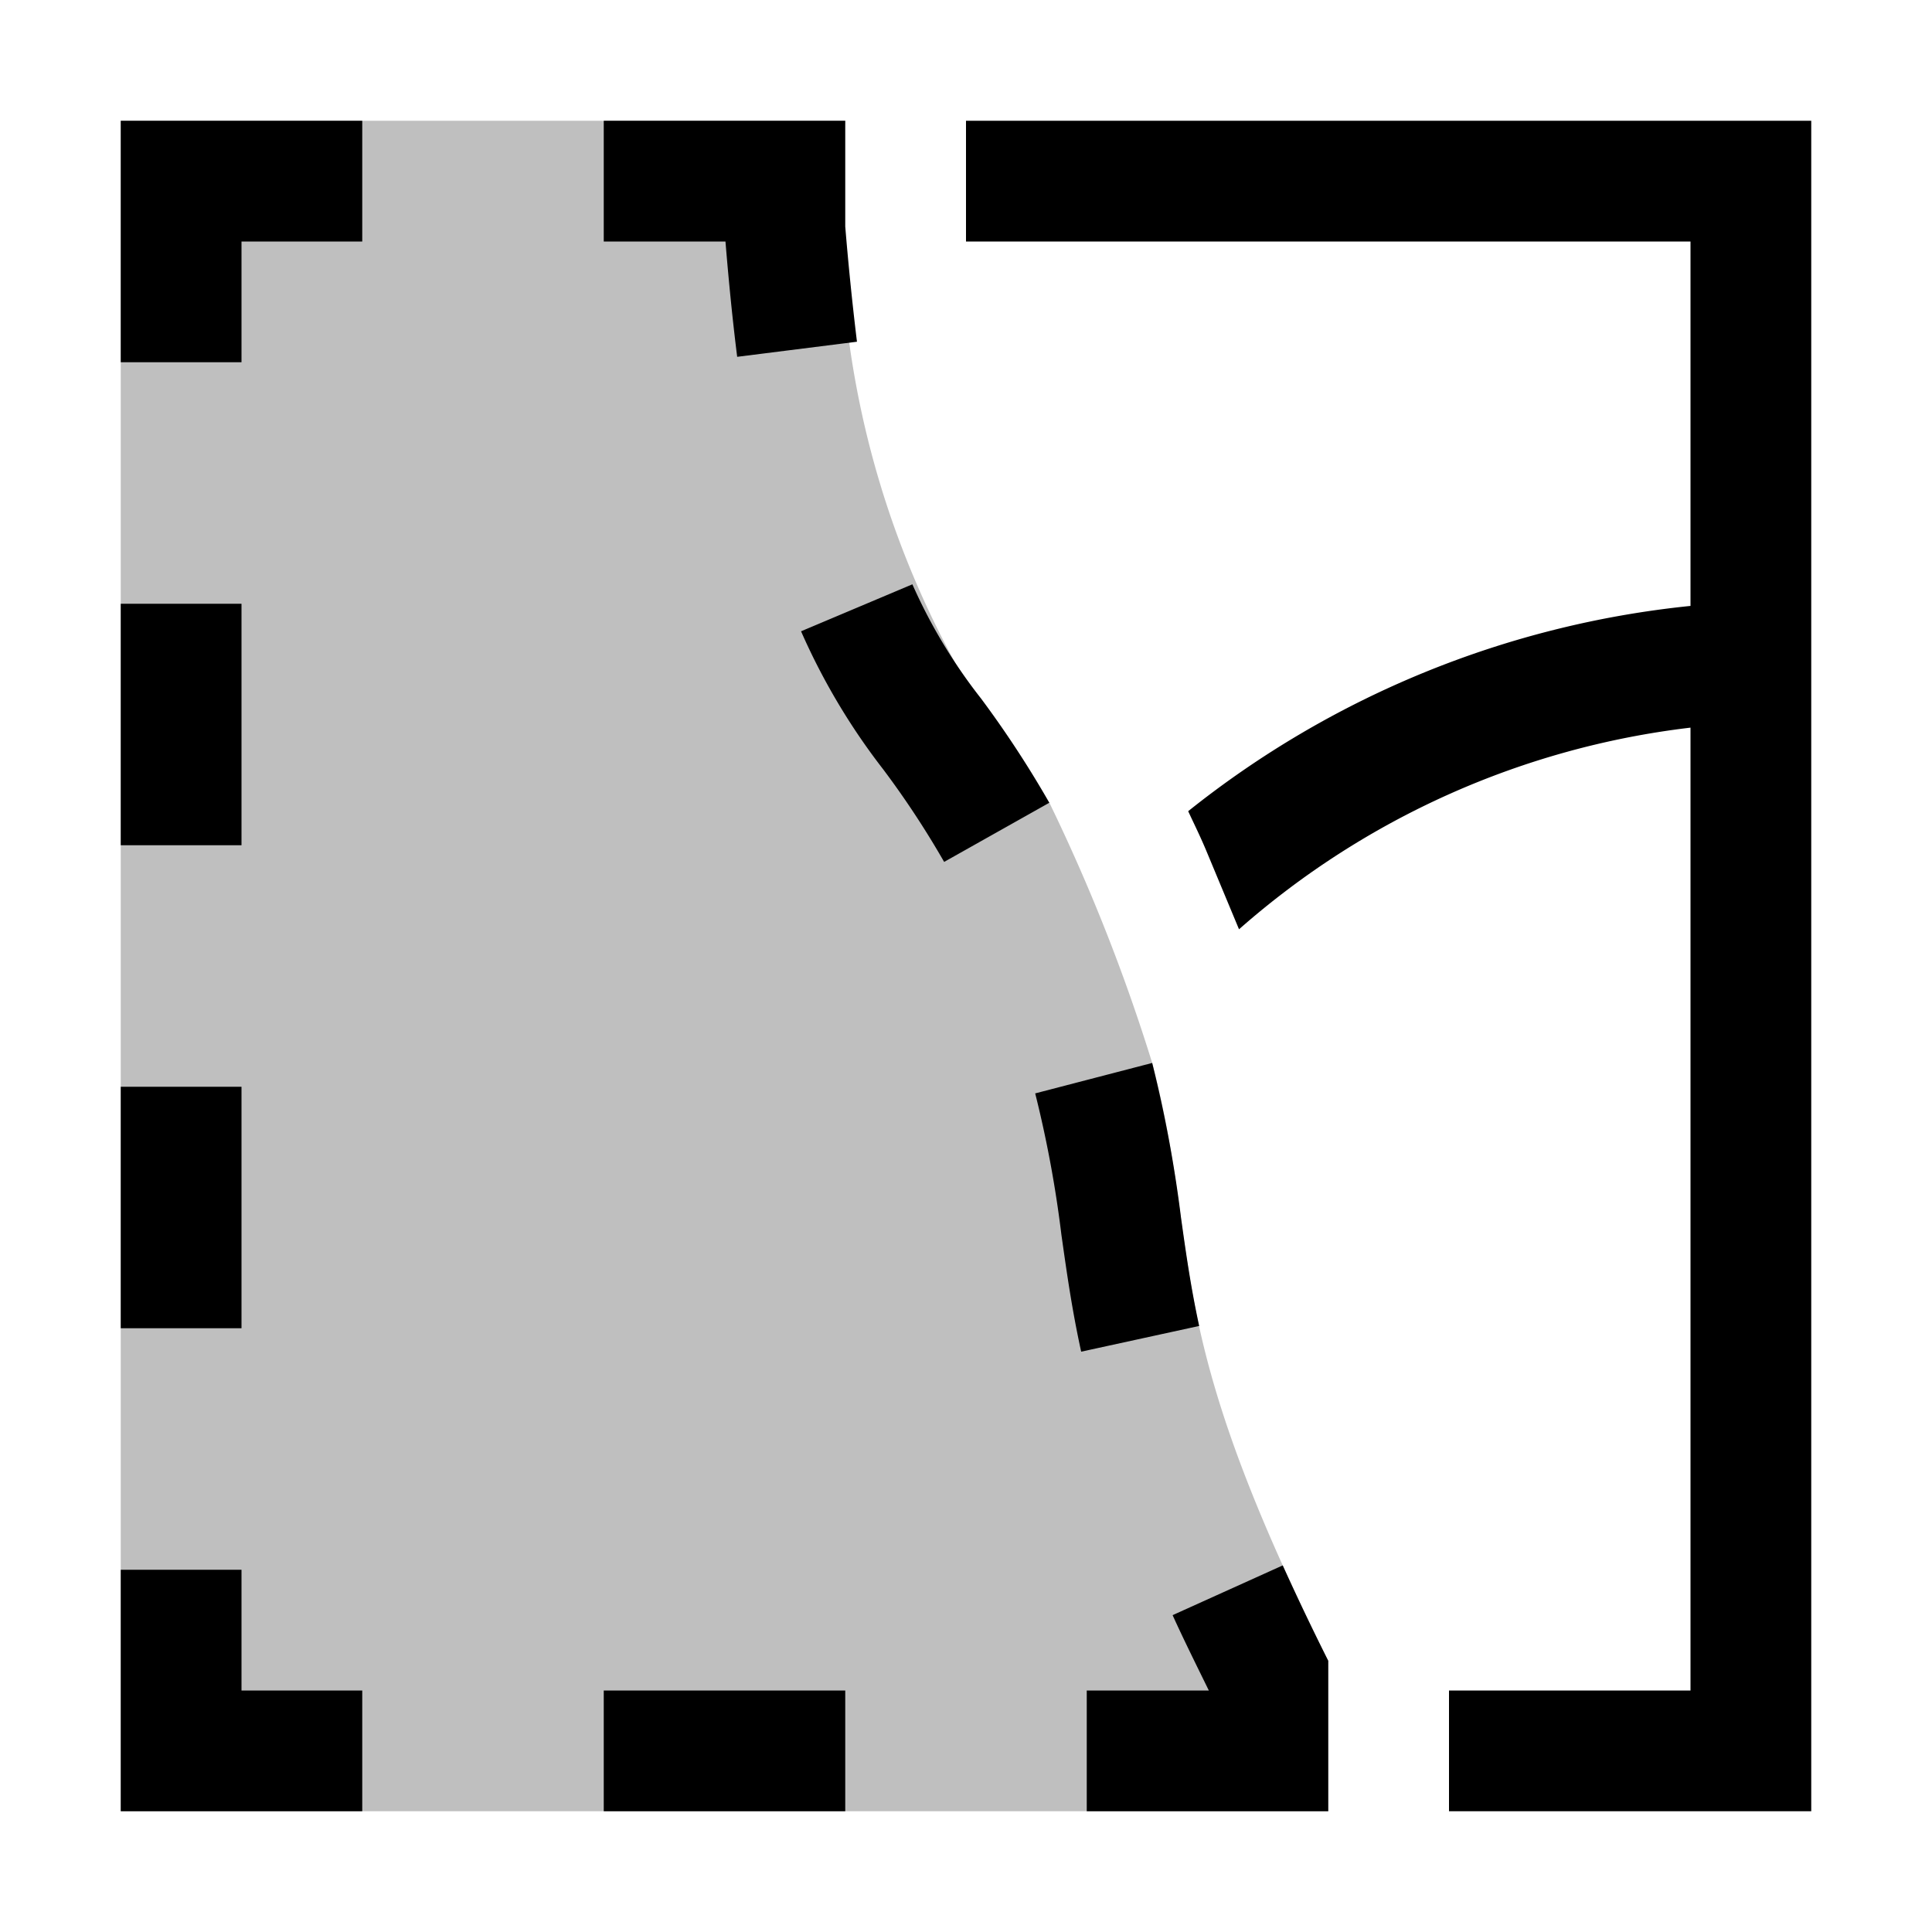
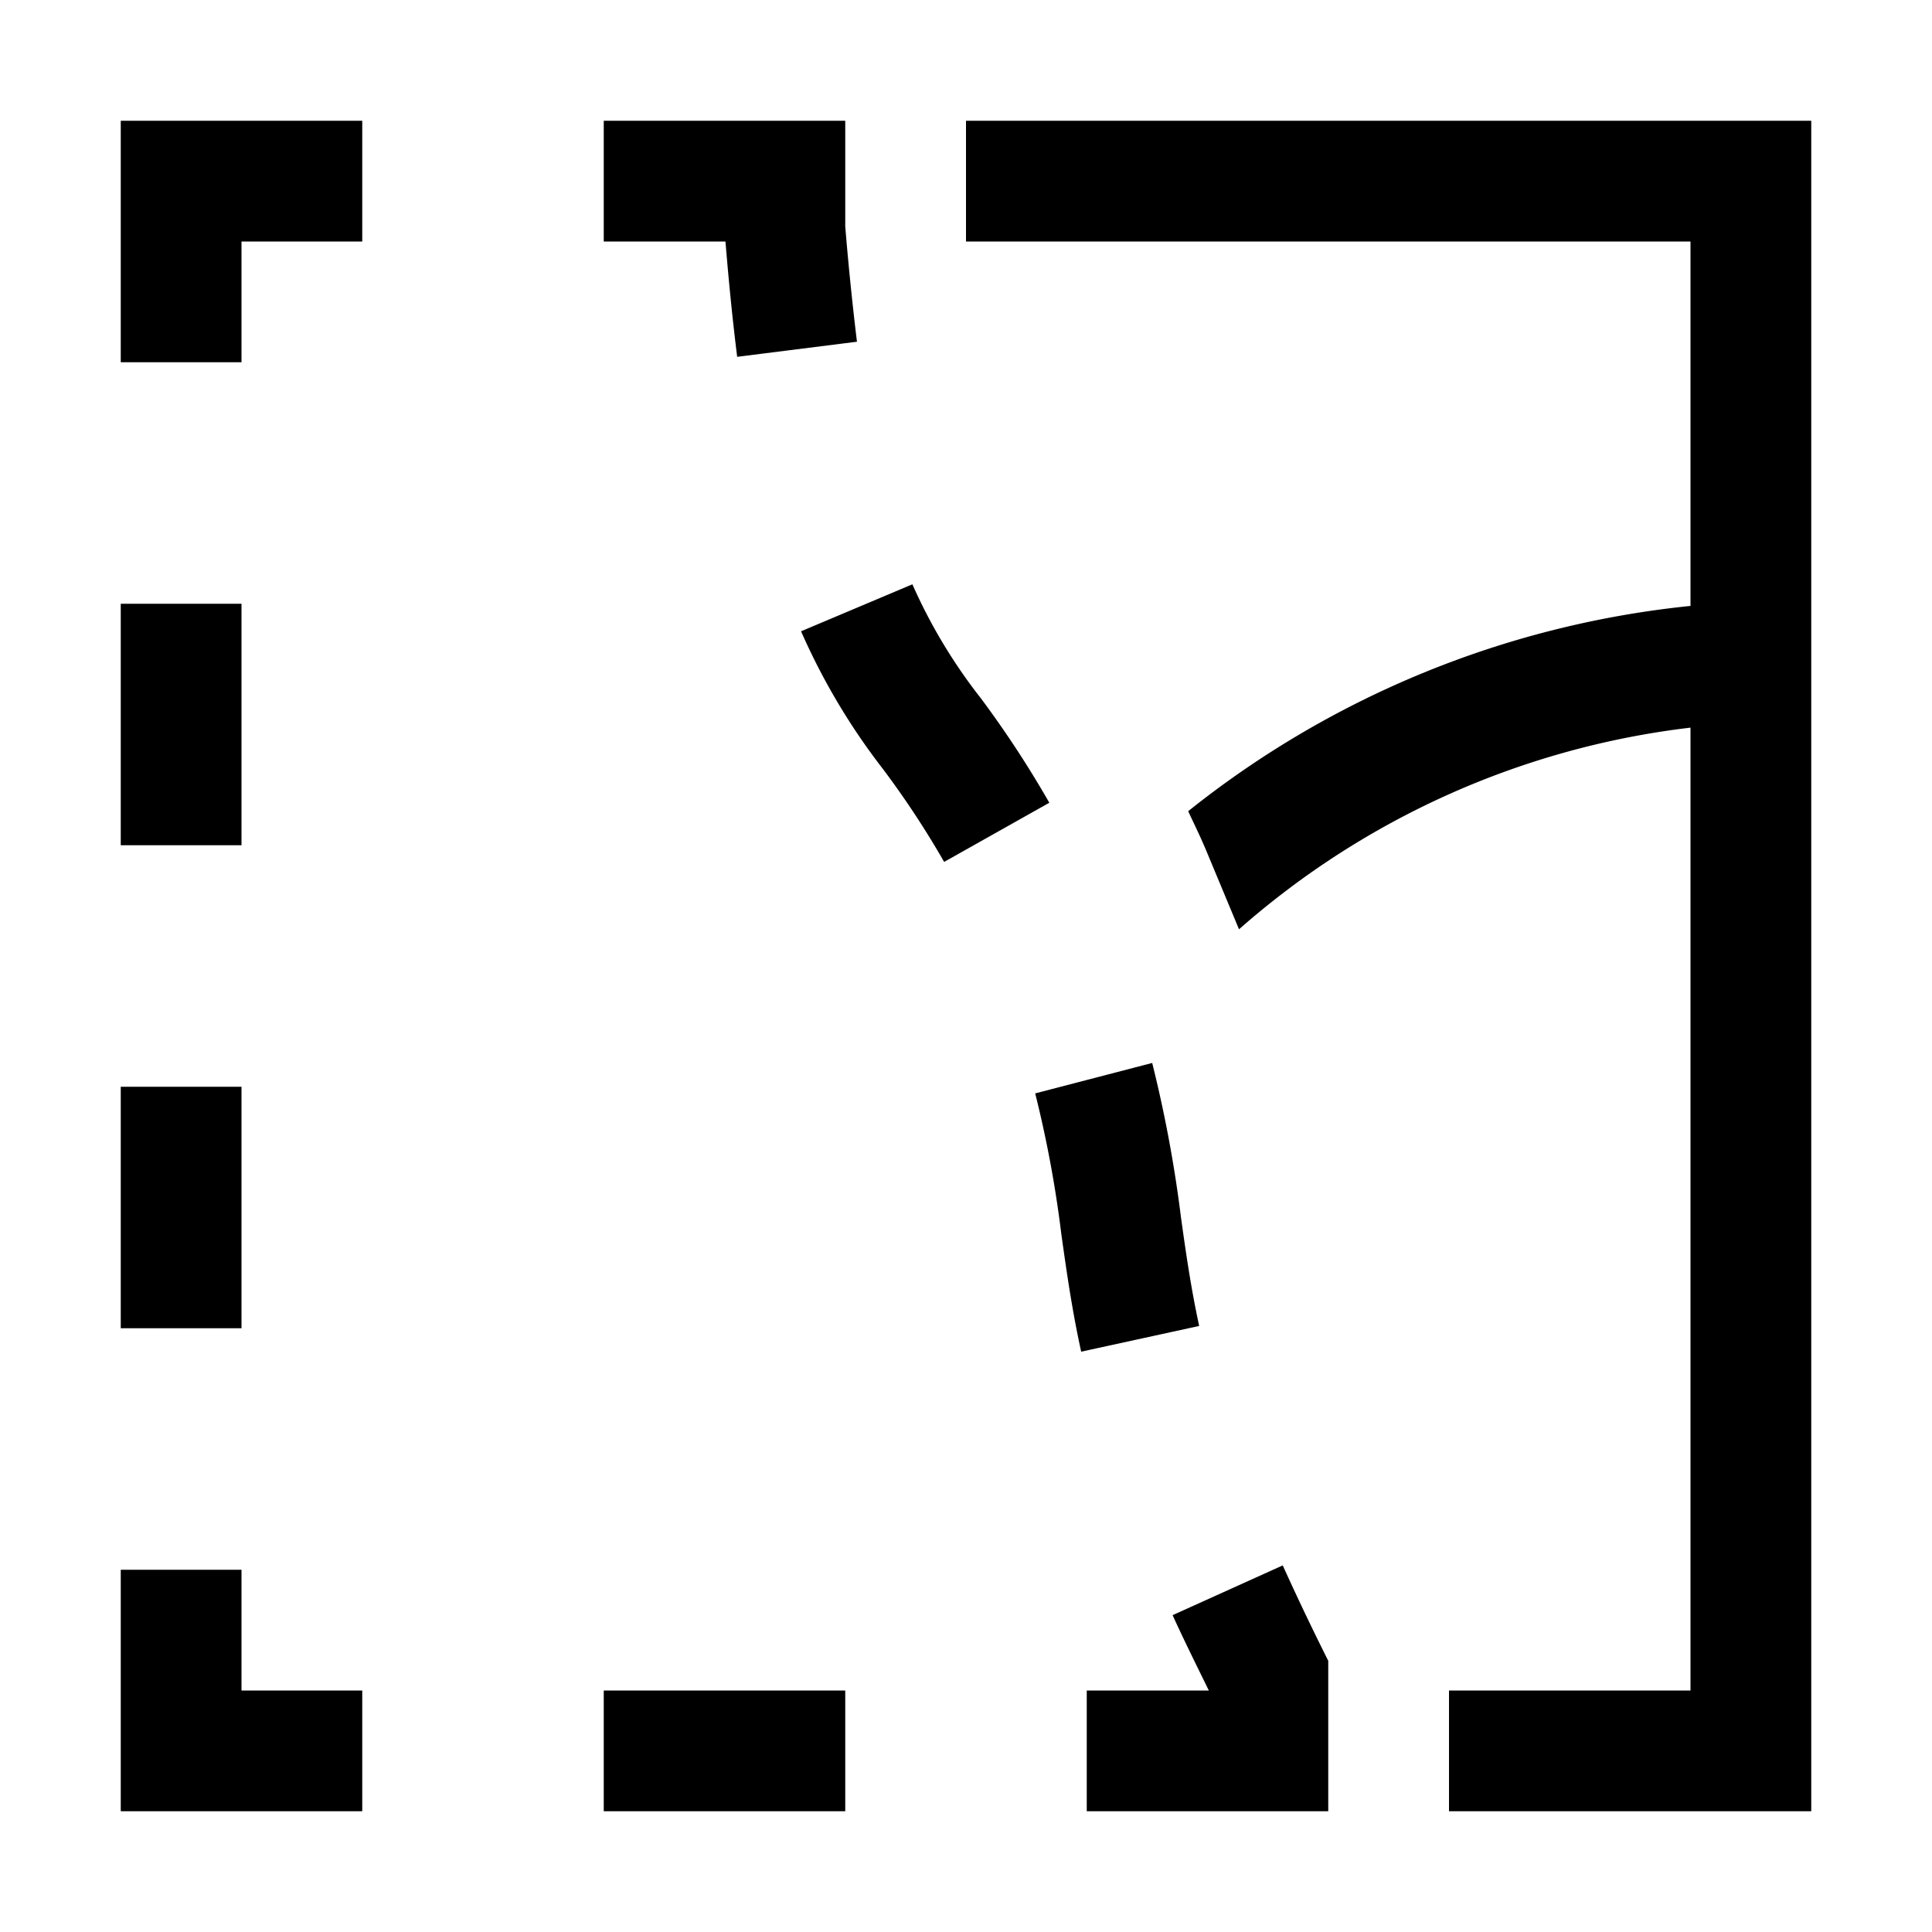
<svg xmlns="http://www.w3.org/2000/svg" viewBox="0 0 16 16">
-   <path d="M7 1a7.708 7.708 0 0 0 1.69 5.647 15.32 15.32 0 0 1 .852 2.156c.423 1.634.04 2.117 1.458 4.951V15H1V1z" opacity=".25" />
  <path d="M14 14V6.026a6.874 6.874 0 0 0-3.739 1.67l-.265-.636c-.053-.128-.104-.23-.156-.342a7.952 7.952 0 0 1 4.16-1.7V2H8V1h7v14h-3v-1zM5 1v1h1.008q.043.525.097.955l.992-.125A24.482 24.482 0 0 1 7 1.876V1zm3.124 4.784a4.43 4.43 0 0 1-.568-.945l-.922.389a5.428 5.428 0 0 0 .68 1.143 7.47 7.47 0 0 1 .505.767l.871-.49a8.577 8.577 0 0 0-.566-.864zm.83 5.41l.977-.213c-.07-.324-.11-.609-.15-.894a10.735 10.735 0 0 0-.239-1.284l-.969.252a9.547 9.547 0 0 1 .217 1.17c.044.31.087.619.164.97zM11 13.754a22.007 22.007 0 0 1-.377-.79l-.912.412c.086.19.195.41.3.624H9v1h2zM2 5H1v2h1zm-1 6h1V9H1zm2 4v-1H2v-1H1v2h2zm2 0h2v-1H5zM1 2v1h1V2h1V1H1z" />
-   <path fill="none" d="M0 0h16v16H0z" />
</svg>